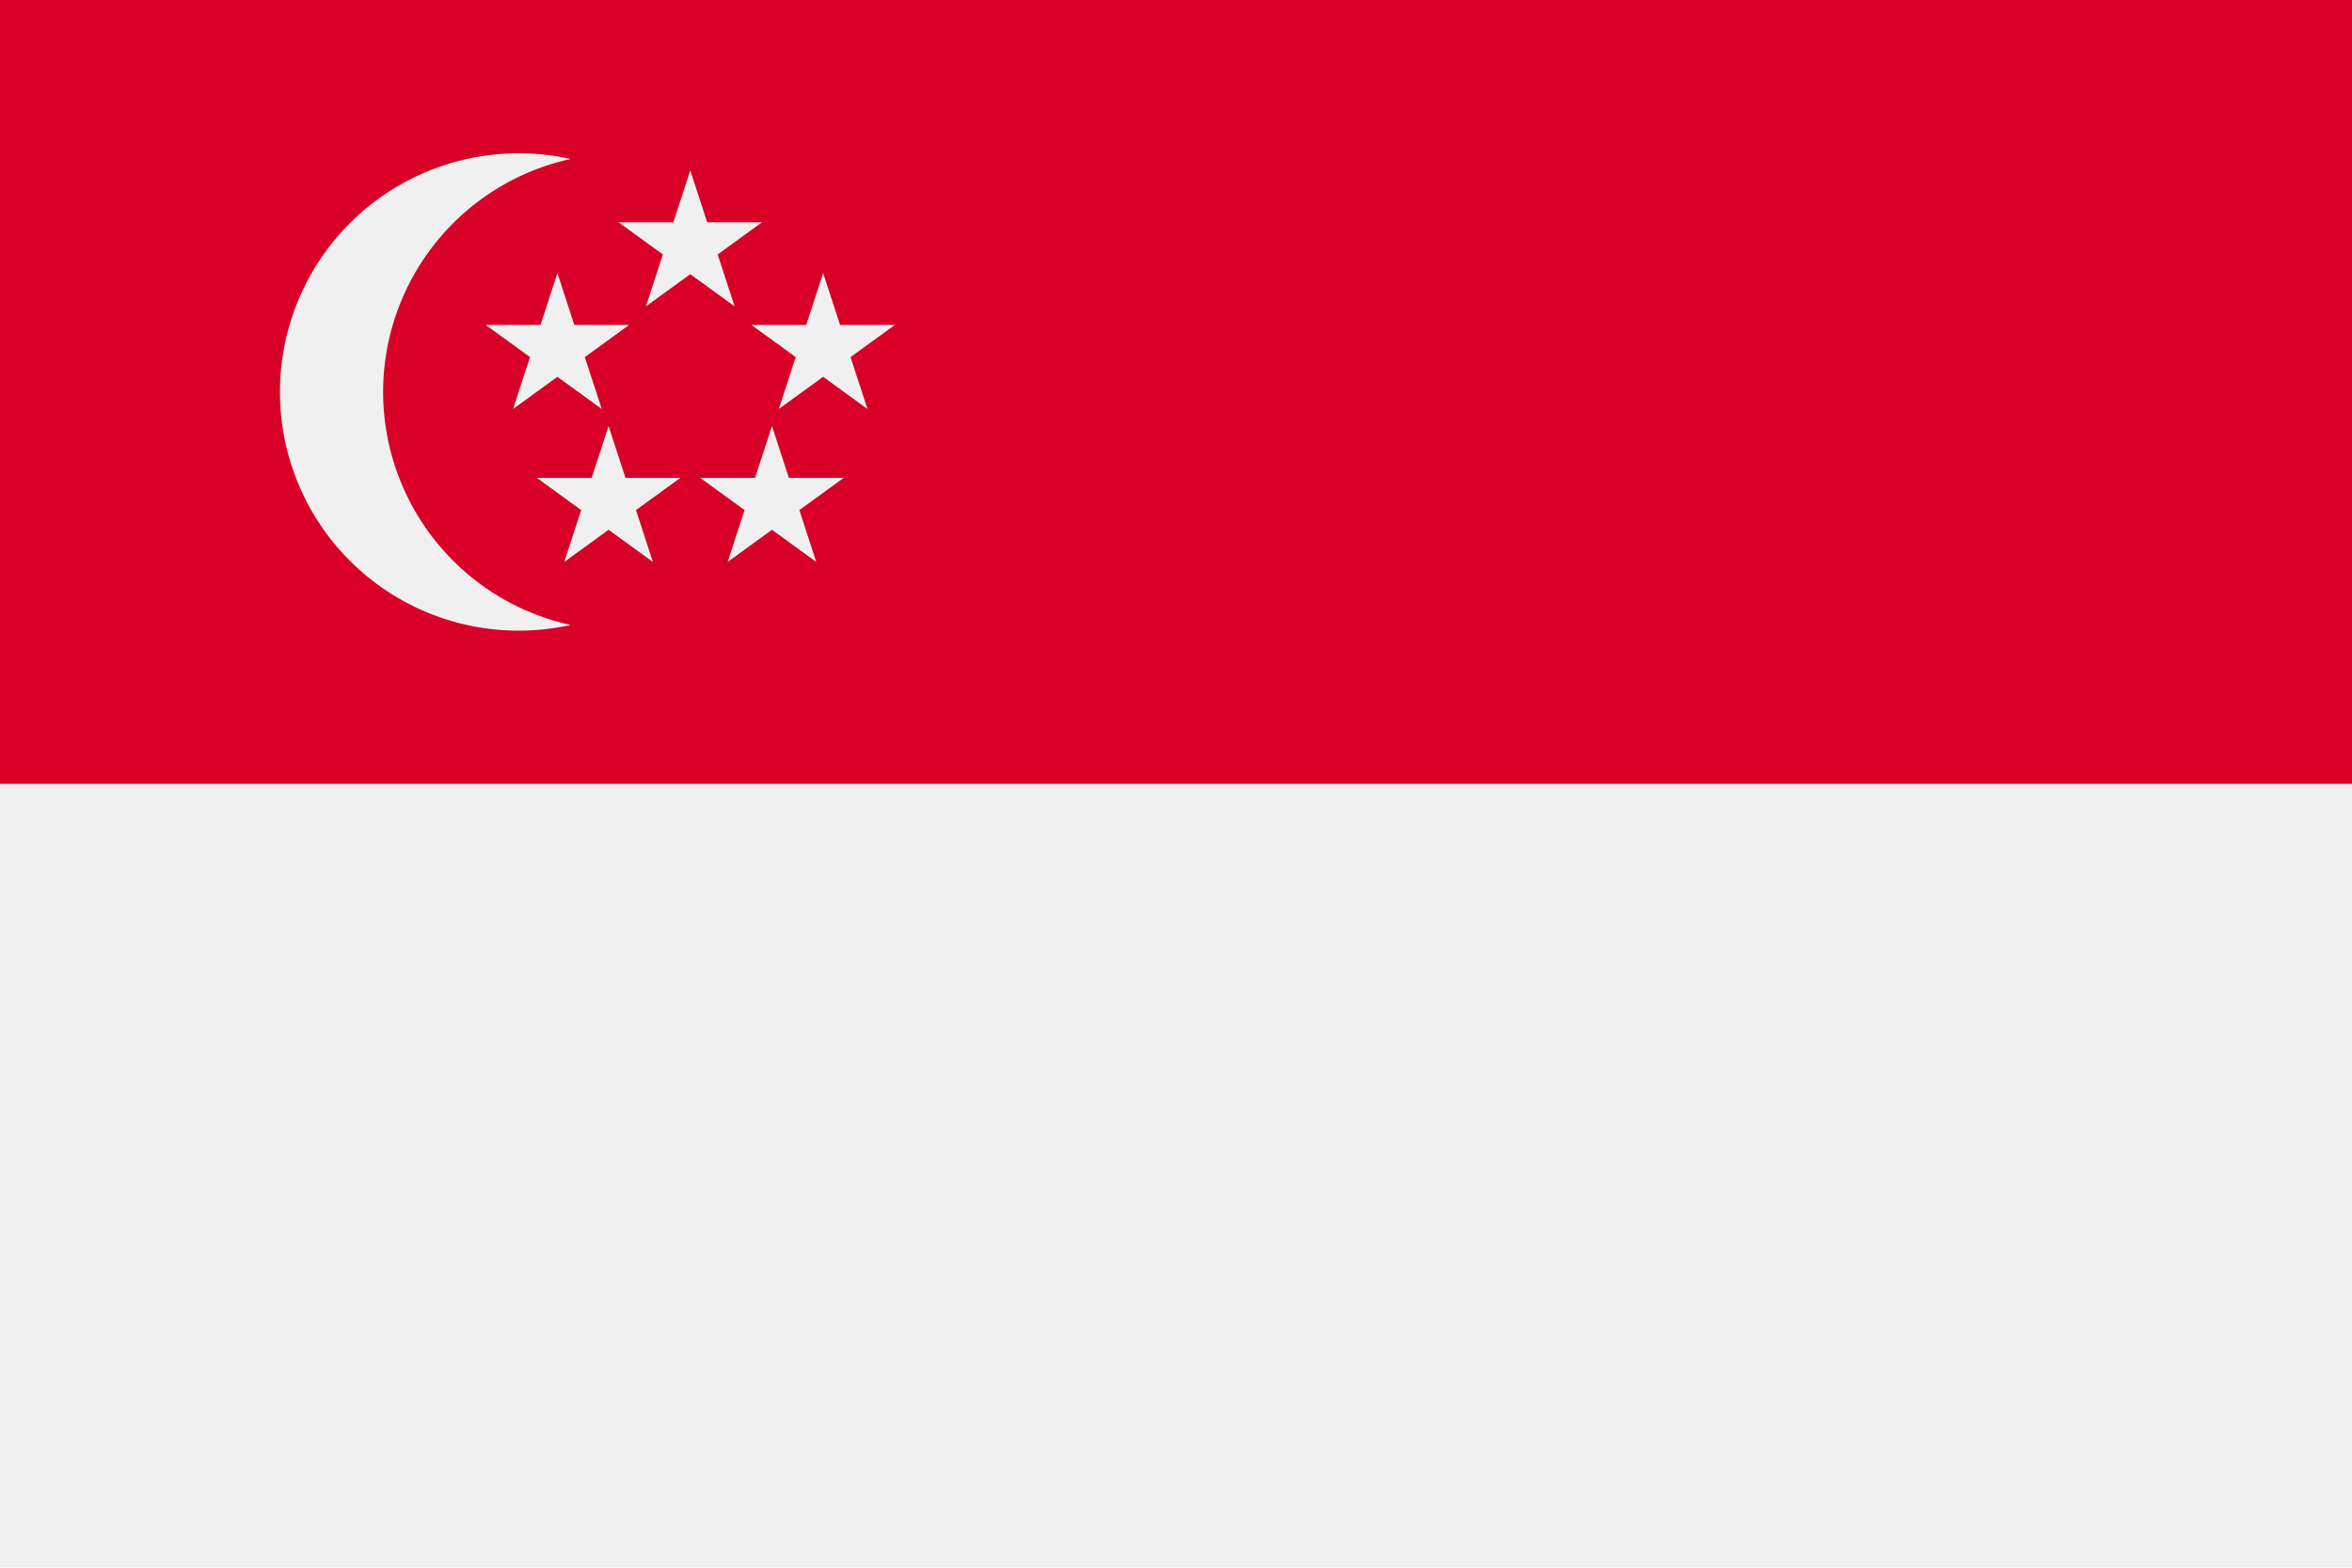
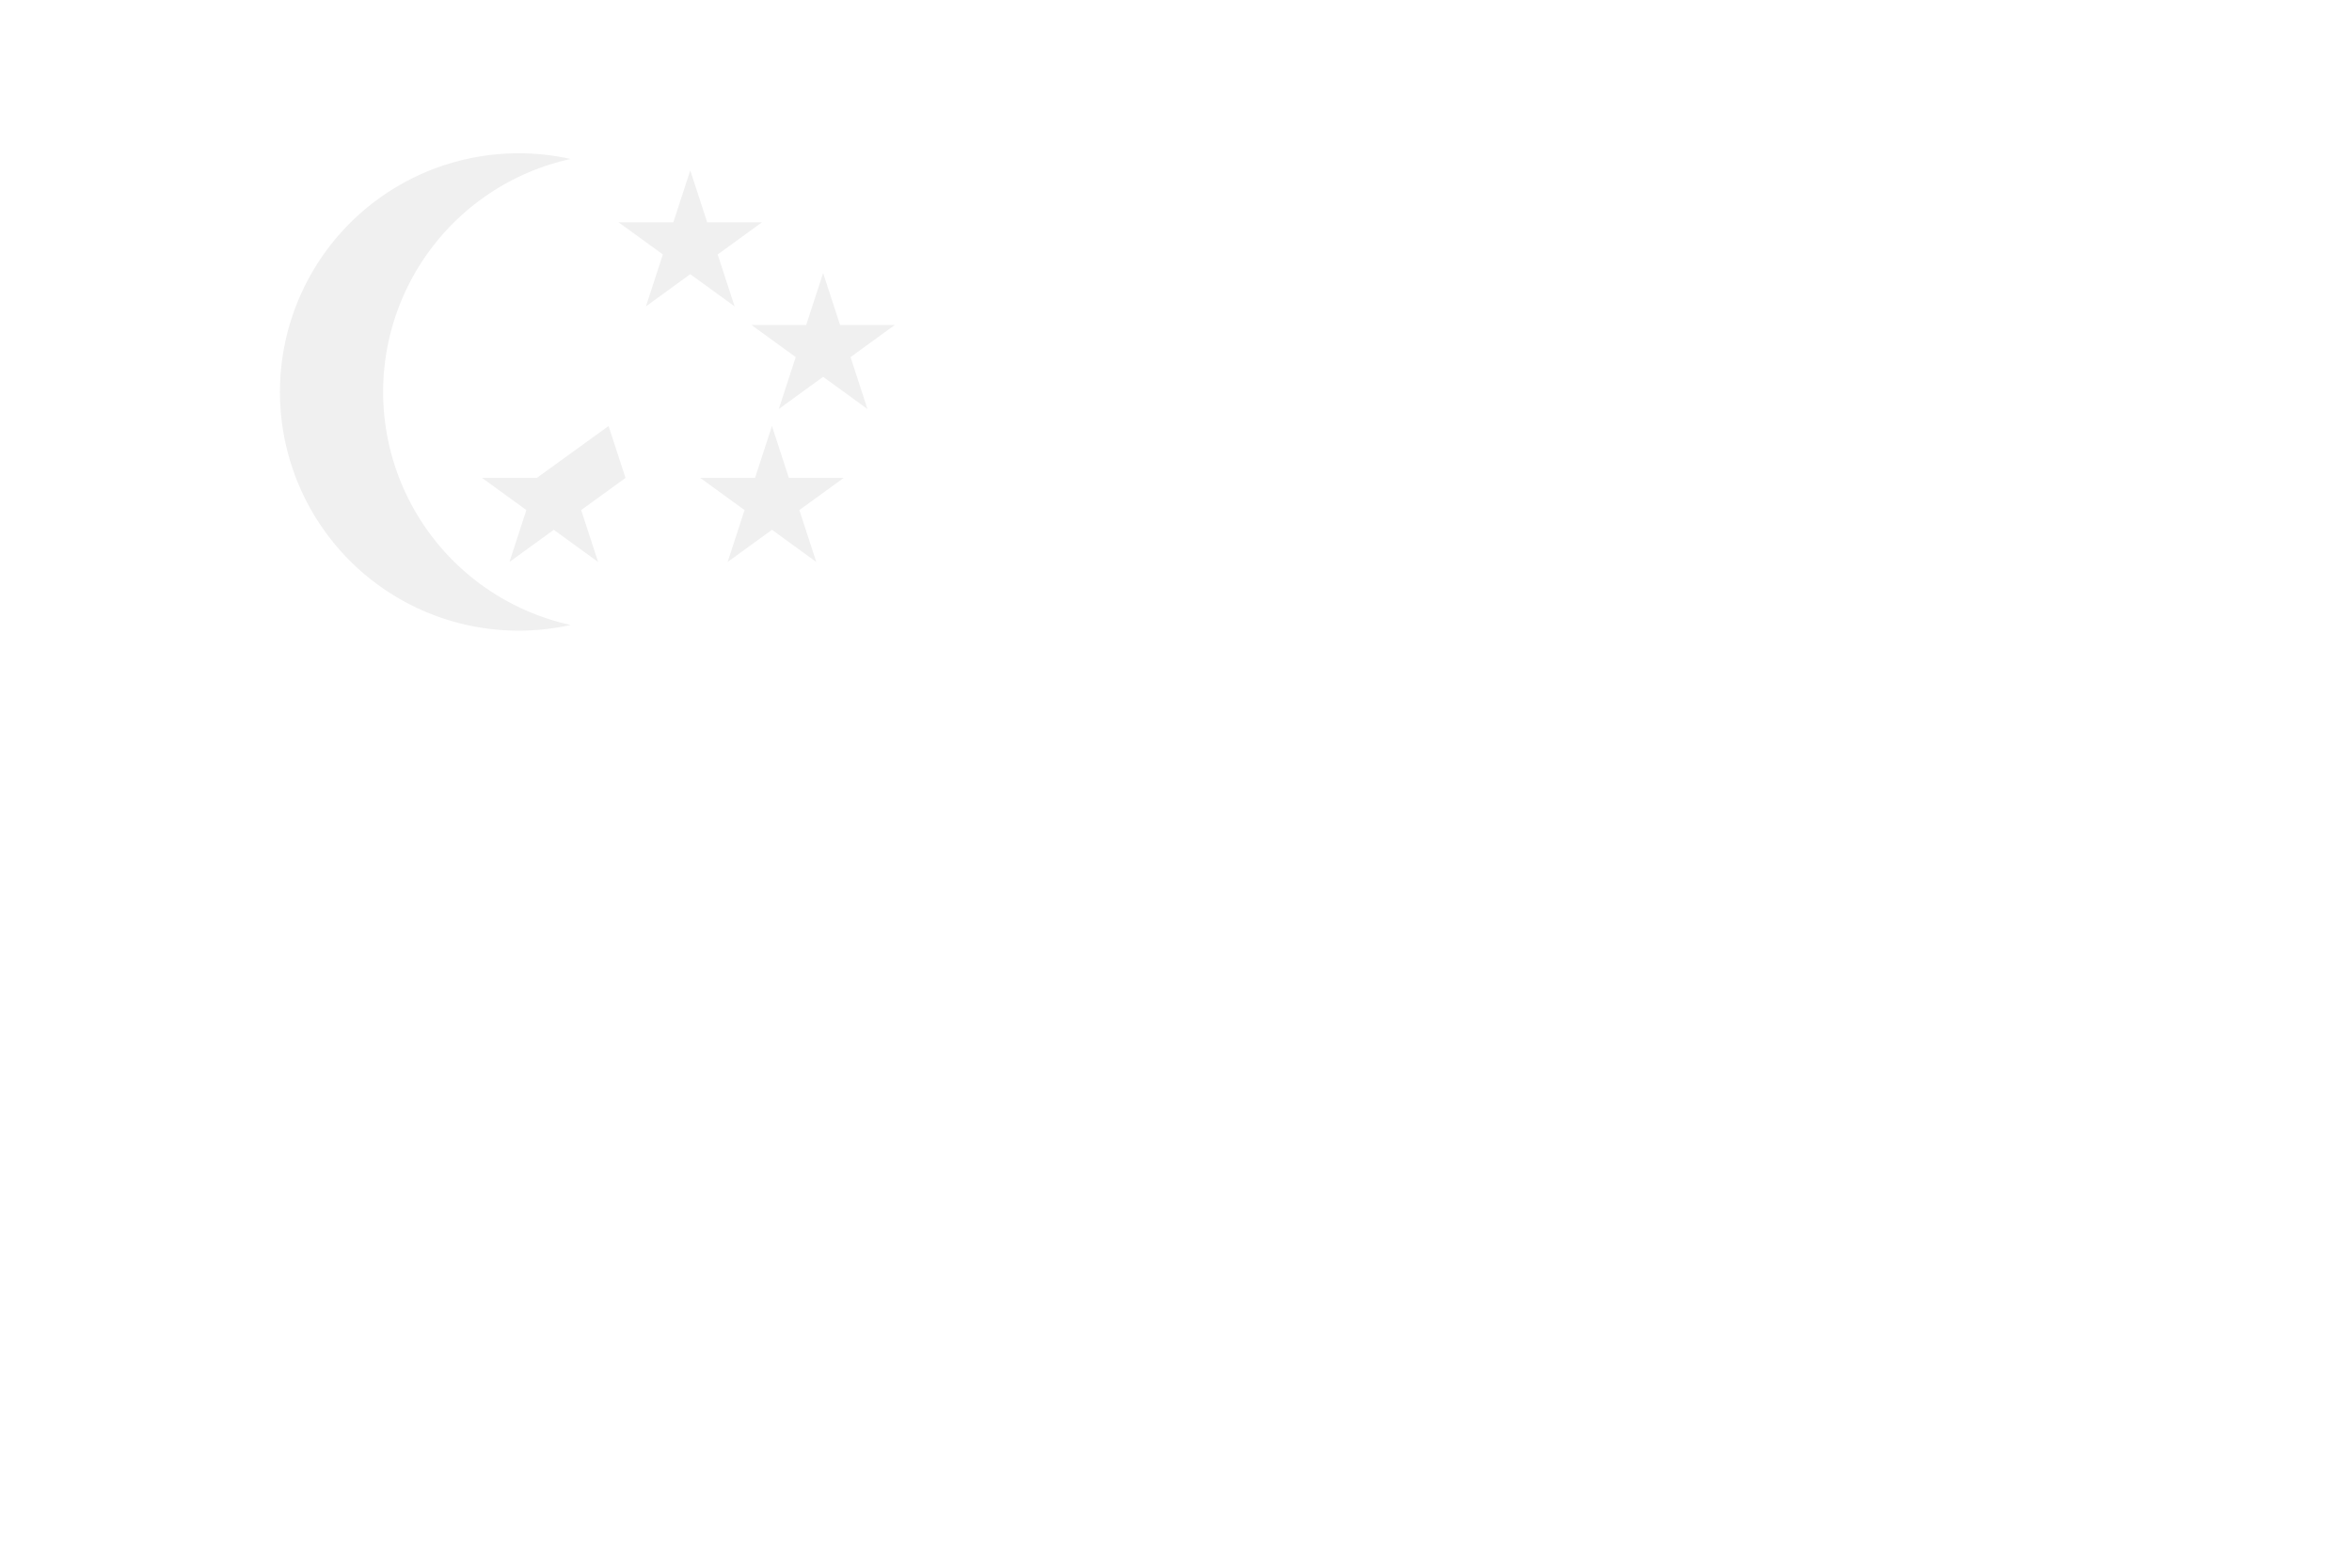
<svg xmlns="http://www.w3.org/2000/svg" width="22.659" height="15.105" viewBox="0 0 22.659 15.105">
  <g id="singapore_16_" data-name="singapore (16)" transform="translate(0 -85.337)">
-     <rect id="Rectangle_20502" data-name="Rectangle 20502" width="22.659" height="15.105" transform="translate(0 85.337)" fill="#f0f0f0" />
-     <rect id="Rectangle_20503" data-name="Rectangle 20503" width="22.659" height="7.553" transform="translate(0 85.337)" fill="#d80027" />
    <g id="Group_34241" data-name="Group 34241" transform="translate(2.709 86.815)">
      <path id="Path_583962" data-name="Path 583962" d="M62.2,121.023a2.3,2.3,0,0,1,1.806-2.245,2.3,2.3,0,1,0,0,4.49A2.3,2.3,0,0,1,62.2,121.023Z" transform="translate(-61.218 -118.724)" fill="#f0f0f0" />
      <path id="Path_583963" data-name="Path 583963" d="M135.347,122.435l.163.5h.528l-.427.31.163.5-.427-.31-.427.31.163-.5-.427-.31h.528Z" transform="translate(-131.406 -122.271)" fill="#f0f0f0" />
-       <path id="Path_583964" data-name="Path 583964" d="M106.43,144.7l.163.5h.528l-.427.31.163.5-.427-.31-.427.31.163-.5-.427-.31h.528Z" transform="translate(-103.769 -143.547)" fill="#f0f0f0" />
      <path id="Path_583965" data-name="Path 583965" d="M164.265,144.7l.163.5h.528l-.427.31.163.5-.427-.31-.427.31.163-.5-.427-.31h.528Z" transform="translate(-159.044 -143.547)" fill="#f0f0f0" />
      <path id="Path_583966" data-name="Path 583966" d="M153.135,178.087l.163.5h.528l-.427.31.163.5-.427-.31-.427.31.163-.5-.427-.31h.528Z" transform="translate(-148.407 -175.46)" fill="#f0f0f0" />
-       <path id="Path_583967" data-name="Path 583967" d="M117.561,178.087l.163.5h.528l-.427.31.163.5-.427-.31-.427.31.163-.5-.427-.31h.528Z" transform="translate(-114.407 -175.46)" fill="#f0f0f0" />
+       <path id="Path_583967" data-name="Path 583967" d="M117.561,178.087l.163.5l-.427.31.163.5-.427-.31-.427.31.163-.5-.427-.31h.528Z" transform="translate(-114.407 -175.46)" fill="#f0f0f0" />
    </g>
  </g>
</svg>